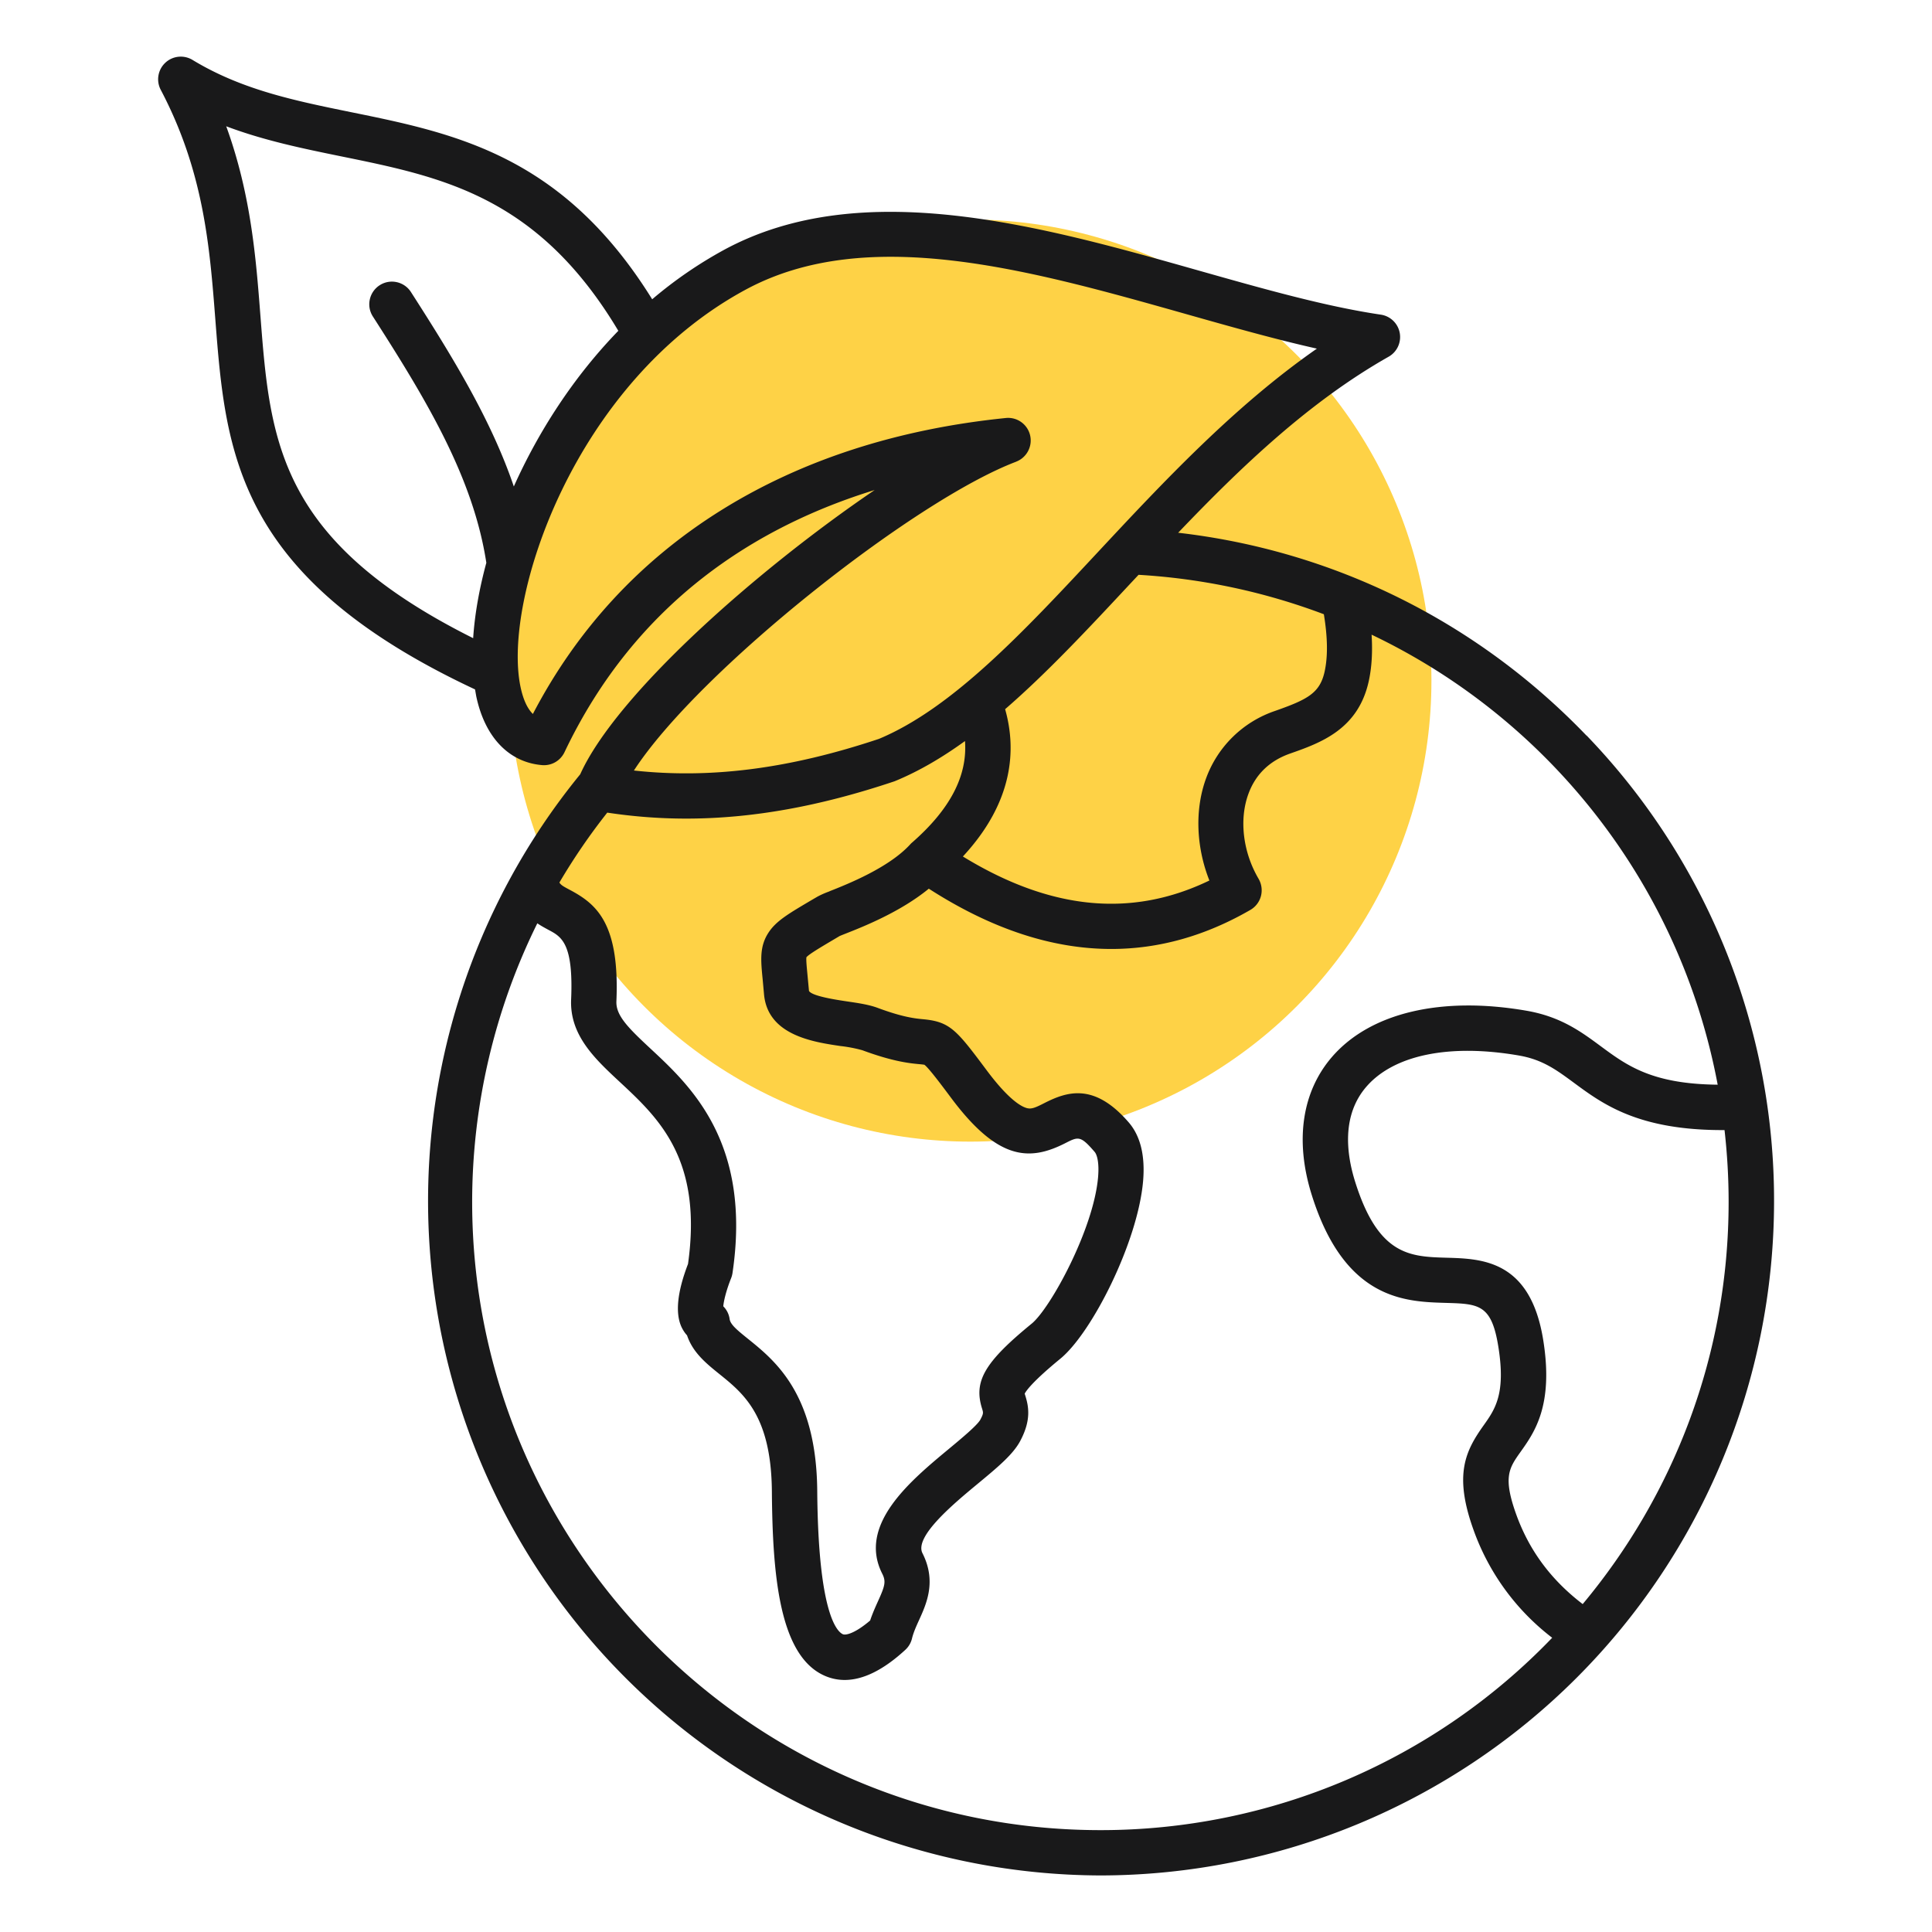
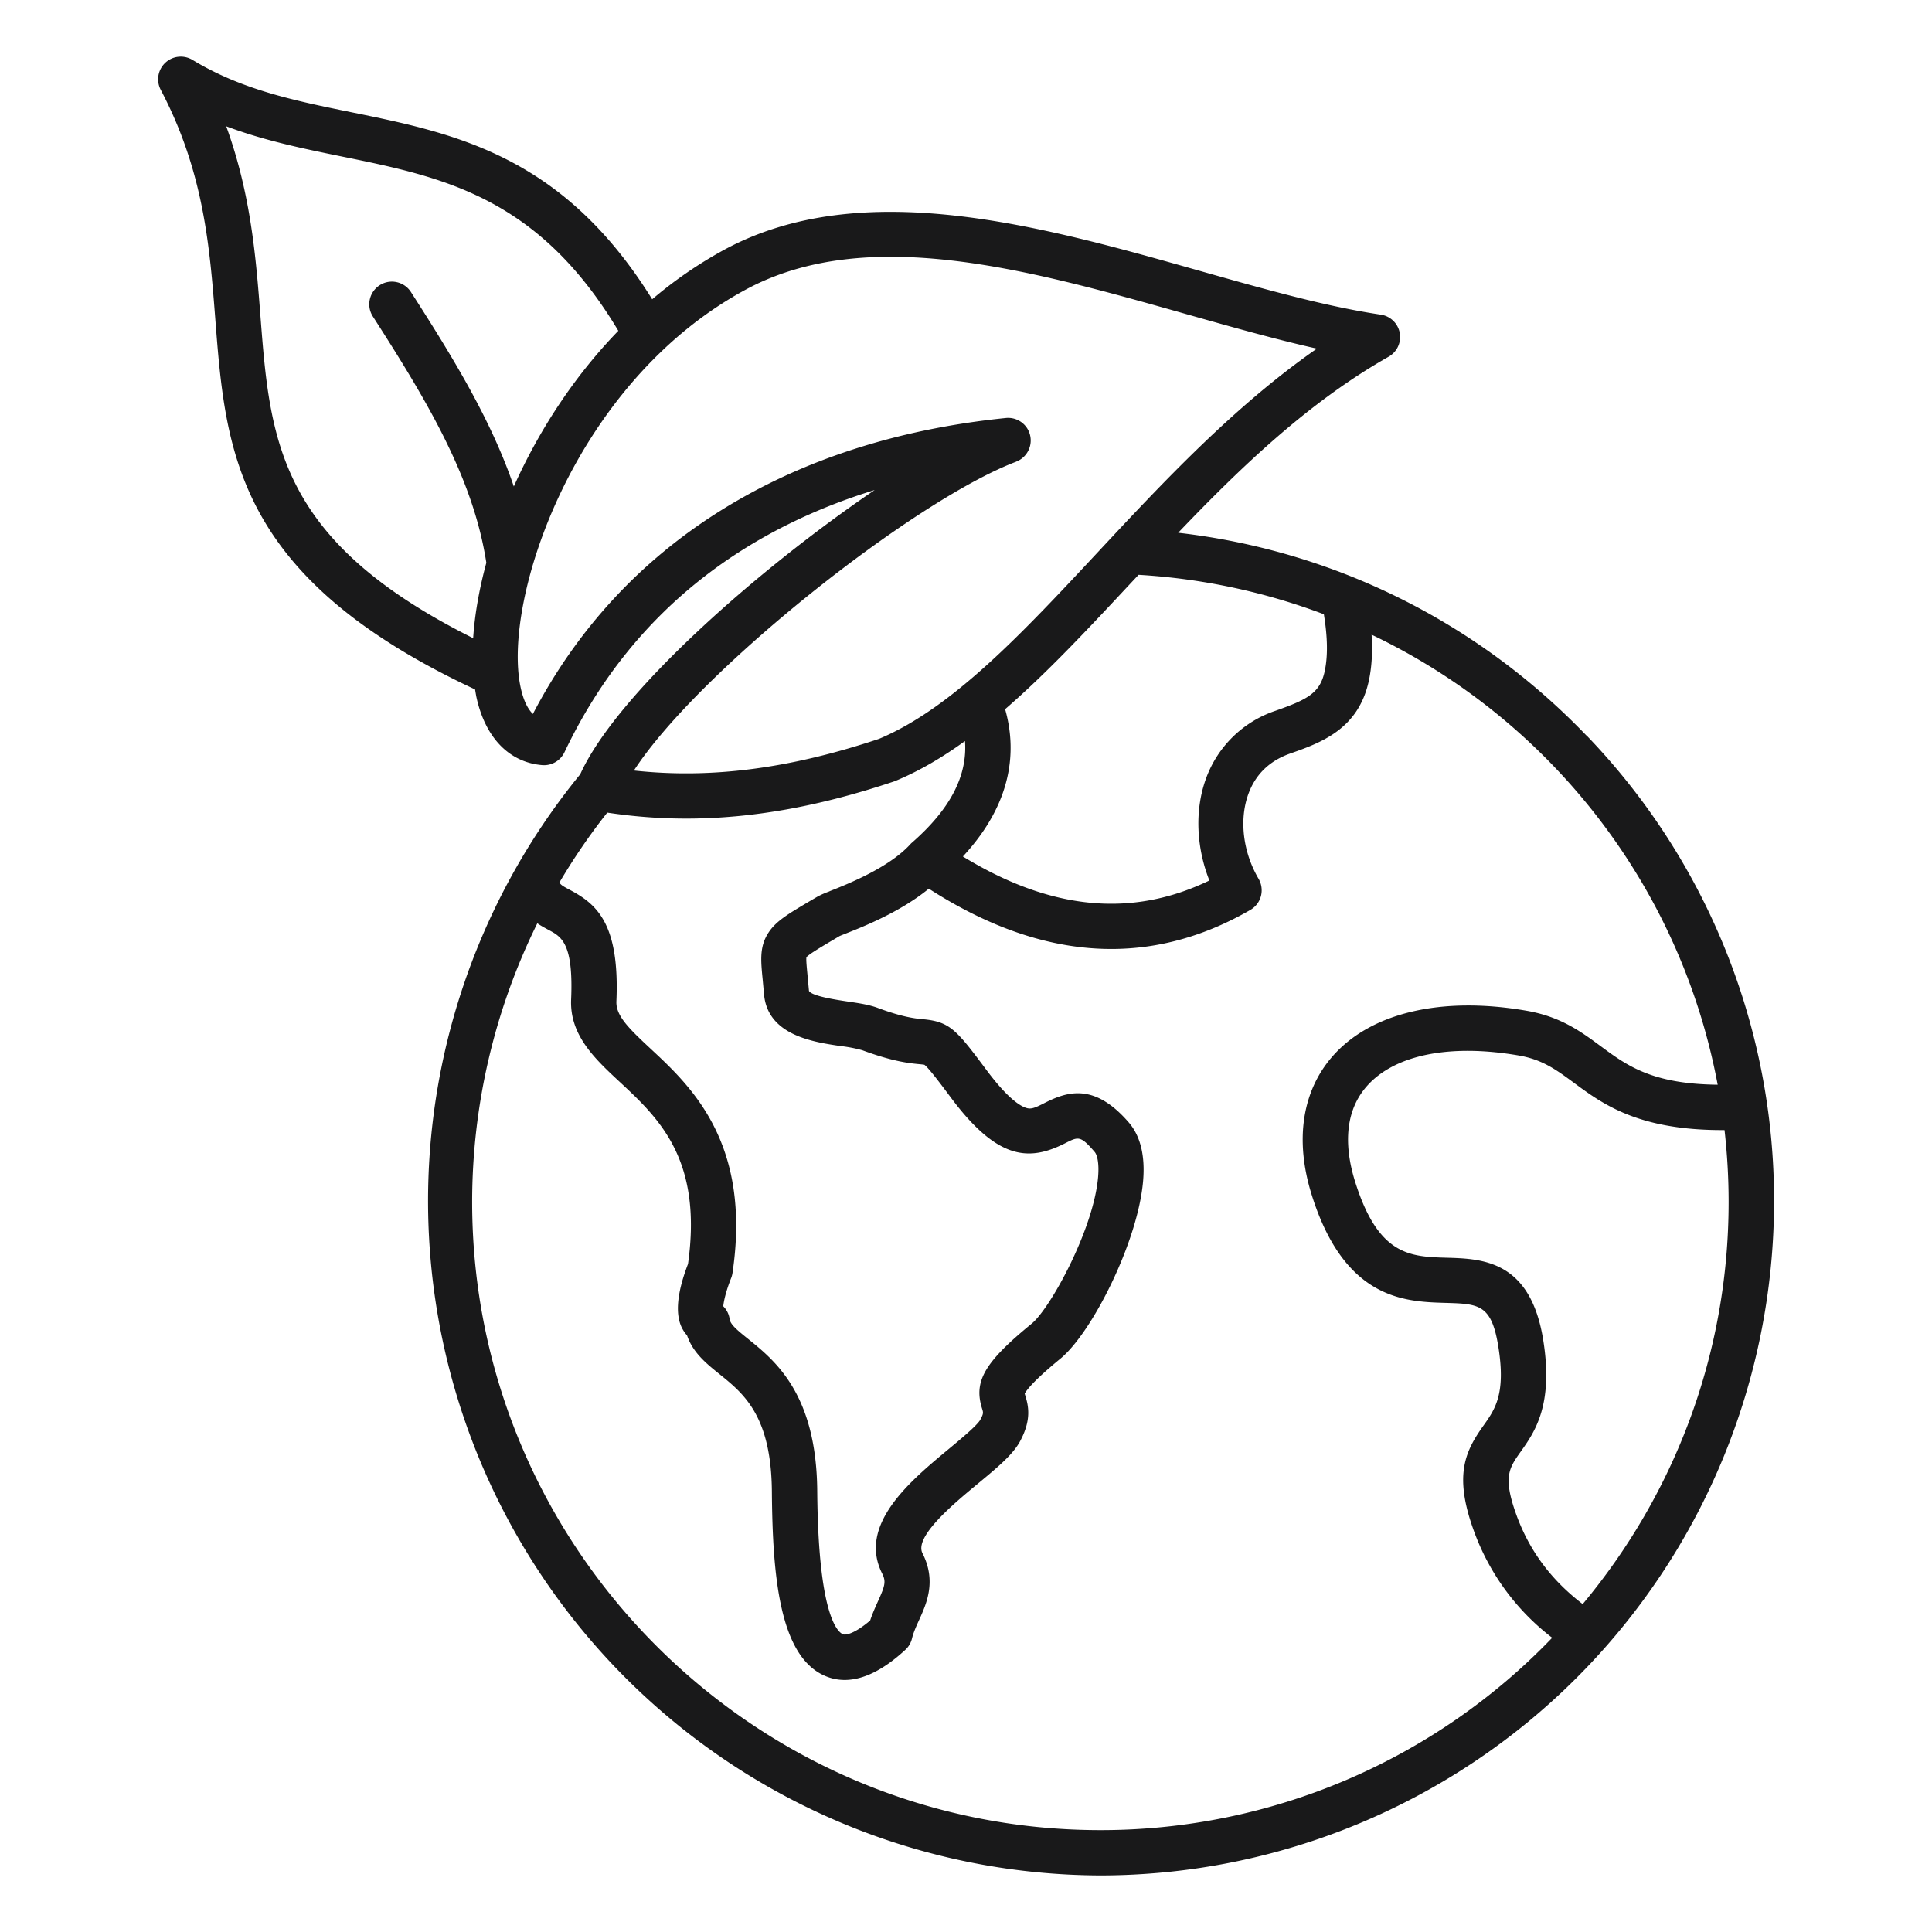
<svg xmlns="http://www.w3.org/2000/svg" width="44" height="44" fill="none">
-   <circle cx="22.1" cy="15.5" r="10.5" fill="#fed246" />
  <path d="M36.13 16.751c-2.492-2.596-5.76-4.212-9.298-4.618 1.454-1.522 2.992-2.988 4.793-4.009.192-.108.293-.327.253-.543s-.214-.383-.431-.415c-1.255-.186-2.655-.582-4.139-1.002-3.597-1.018-7.676-2.172-10.814-.476a9.65 9.65 0 0 0-1.641 1.128c-2.035-3.278-4.486-3.779-6.86-4.262-1.278-.261-2.485-.507-3.608-1.189-.198-.12-.452-.094-.621.065s-.211.411-.103.616c.982 1.866 1.115 3.575 1.243 5.228.234 3.018.455 5.872 5.915 8.427l.026.151c.196.936.743 1.509 1.501 1.573.215.018.416-.099.509-.292 1.637-3.443 4.396-5.152 7.065-5.973-2.696 1.831-5.885 4.656-6.706 6.474a15.36 15.36 0 0 0 11.85 25.078 15.36 15.36 0 0 0 15.339-15.339 15.26 15.26 0 0 0-4.269-10.622zm-5.98-2.762c.087.53.093.958.018 1.303-.108.496-.395.64-1.127.898a2.54 2.54 0 0 0-1.574 1.538c-.26.71-.226 1.562.076 2.325-1.771.855-3.617.675-5.614-.547 1.166-1.257 1.217-2.456.962-3.355.956-.828 1.894-1.833 2.861-2.87l.178-.19a14.32 14.32 0 0 1 4.22.898zm-11.261 6.312a1.97 1.97 0 0 0-.273.12l-.12.07c-.542.32-.815.48-.99.743-.211.318-.18.633-.137 1.069l.03.329c.076.945 1.12 1.099 1.744 1.191a3.19 3.19 0 0 1 .495.095c.702.26 1.078.297 1.302.318.04.003.088.009.112.013.099.072.395.468.613.76 1.058 1.415 1.776 1.442 2.592 1.028.302-.154.35-.178.672.196.057.065.107.251.079.576-.102 1.189-1.089 2.991-1.512 3.336-1.073.878-1.326 1.312-1.13 1.935.029.094.035.111-.039.251-.069.129-.442.438-.714.664-.88.73-2.085 1.729-1.521 2.844.09.179.063.278-.096.627-.059.132-.125.276-.179.44-.355.302-.559.339-.62.313-.131-.057-.563-.461-.585-3.26-.017-2.211-.956-2.967-1.577-3.468-.255-.205-.4-.327-.418-.449-.015-.113-.068-.215-.145-.292.011-.122.064-.351.176-.634.009-.022.025-.064.034-.123.439-2.965-.948-4.256-1.866-5.11-.506-.471-.792-.754-.778-1.078.077-1.784-.458-2.219-1.061-2.539-.138-.074-.202-.107-.237-.167a14.12 14.12 0 0 1 1.09-1.592c.596.09 1.192.136 1.797.136 1.498 0 3.042-.279 4.734-.846a.28.28 0 0 0 .034-.013c.541-.224 1.066-.534 1.582-.907.059.795-.341 1.558-1.211 2.317-.015.012-.027.026-.04.04-.489.532-1.432.905-1.835 1.064zM5.931 7.194c-.101-1.313-.214-2.764-.779-4.318.873.329 1.763.51 2.633.688 2.297.468 4.47.912 6.297 3.97-1.03 1.061-1.825 2.307-2.38 3.545-.511-1.502-1.371-2.916-2.343-4.428-.154-.24-.473-.309-.712-.155s-.309.473-.155.712c1.239 1.928 2.288 3.682 2.584 5.609-.165.607-.265 1.187-.3 1.717-4.449-2.224-4.625-4.499-4.845-7.342zm17.209 3.321c.242-.092.379-.349.32-.601s-.297-.421-.554-.394c-2.467.251-4.648.957-6.482 2.101-1.839 1.147-3.279 2.706-4.288 4.639-.127-.124-.222-.331-.282-.619-.415-1.988 1.216-6.932 5.129-9.045 2.771-1.496 6.468-.45 10.044.561 1.029.291 2.02.571 2.964.783-1.898 1.322-3.526 3.068-4.991 4.638-1.703 1.826-3.313 3.551-4.981 4.249-2.032.679-3.827.913-5.582.721 1.47-2.264 6.376-6.151 8.706-7.033zm1.921 31.165c-7.889 0-14.308-6.419-14.308-14.308a14.34 14.34 0 0 1 1.484-6.344c.09.061.179.108.256.15.293.155.569.302.514 1.584-.035.816.545 1.355 1.106 1.877.888.826 1.892 1.761 1.556 4.147-.244.635-.294 1.117-.149 1.434.034.072.076.137.127.192.132.394.44.642.739.883.552.445 1.179.95 1.193 2.673.015 1.916.171 3.749 1.207 4.198.145.063.296.094.451.094.423 0 .886-.23 1.382-.687.075-.069.127-.158.151-.257.034-.14.096-.277.162-.422.169-.372.4-.882.077-1.52-.193-.38.716-1.133 1.259-1.583.449-.372.803-.665.967-.974.256-.481.192-.791.112-1.044-.003-.01-.007-.023-.01-.034.035-.068.186-.282.81-.794.722-.591 1.766-2.659 1.886-4.045.05-.579-.06-1.029-.327-1.338-.785-.908-1.402-.704-1.92-.441-.207.106-.296.143-.4.115-.125-.033-.408-.186-.9-.841-.695-.93-.84-1.123-1.453-1.182-.186-.017-.465-.044-1.041-.258-.203-.076-.446-.111-.704-.149-.218-.033-.799-.118-.864-.239l-.034-.363c-.015-.161-.034-.342-.024-.404.065-.075.349-.241.649-.419l.106-.063c.027-.012.09-.037.143-.058.397-.156 1.244-.492 1.889-1.021 1.42.914 2.808 1.373 4.156 1.373 1.084 0 2.142-.297 3.168-.89.119-.069.205-.182.24-.315s.015-.274-.053-.392c-.358-.609-.446-1.35-.233-1.933.163-.447.483-.756.949-.92.692-.243 1.552-.547 1.793-1.652.068-.313.089-.663.064-1.056 4.056 1.934 7.032 5.715 7.882 10.249-1.497-.015-2.066-.435-2.664-.877-.448-.331-.91-.672-1.687-.807-1.936-.336-3.547.042-4.42 1.037-.694.792-.864 1.91-.476 3.151.749 2.399 2.13 2.438 3.045 2.465.767.022 1.054.03 1.209 1.012.168 1.066-.078 1.413-.34 1.781-.406.572-.681 1.109-.233 2.362a5.36 5.36 0 0 0 1.797 2.472 14.25 14.25 0 0 1-10.29 4.381zm10.984-5.148c-.724-.553-1.222-1.227-1.517-2.05-.302-.846-.159-1.049.102-1.417.318-.447.753-1.059.517-2.539-.29-1.827-1.393-1.859-2.198-1.882-.837-.024-1.561-.045-2.09-1.741-.195-.626-.308-1.508.267-2.163.63-.718 1.894-.974 3.468-.701.536.093.851.326 1.25.62.661.488 1.472 1.088 3.431 1.078.061.538.093 1.084.093 1.638 0 3.48-1.25 6.675-3.324 9.158z" fill="#19191a" />
</svg>